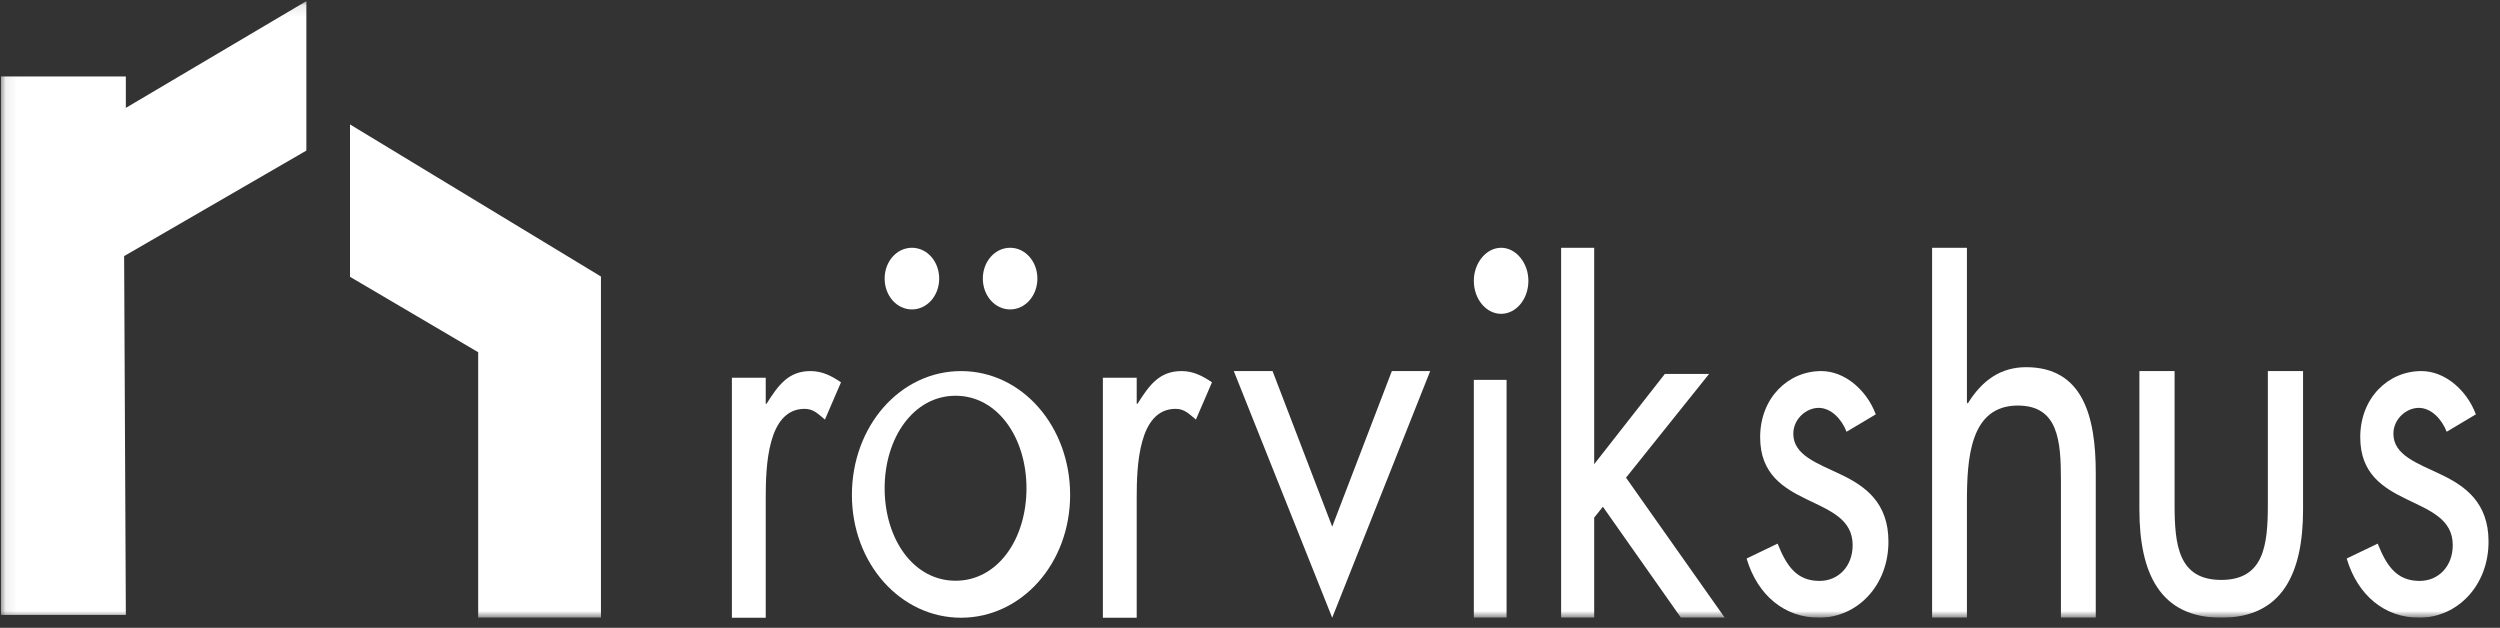
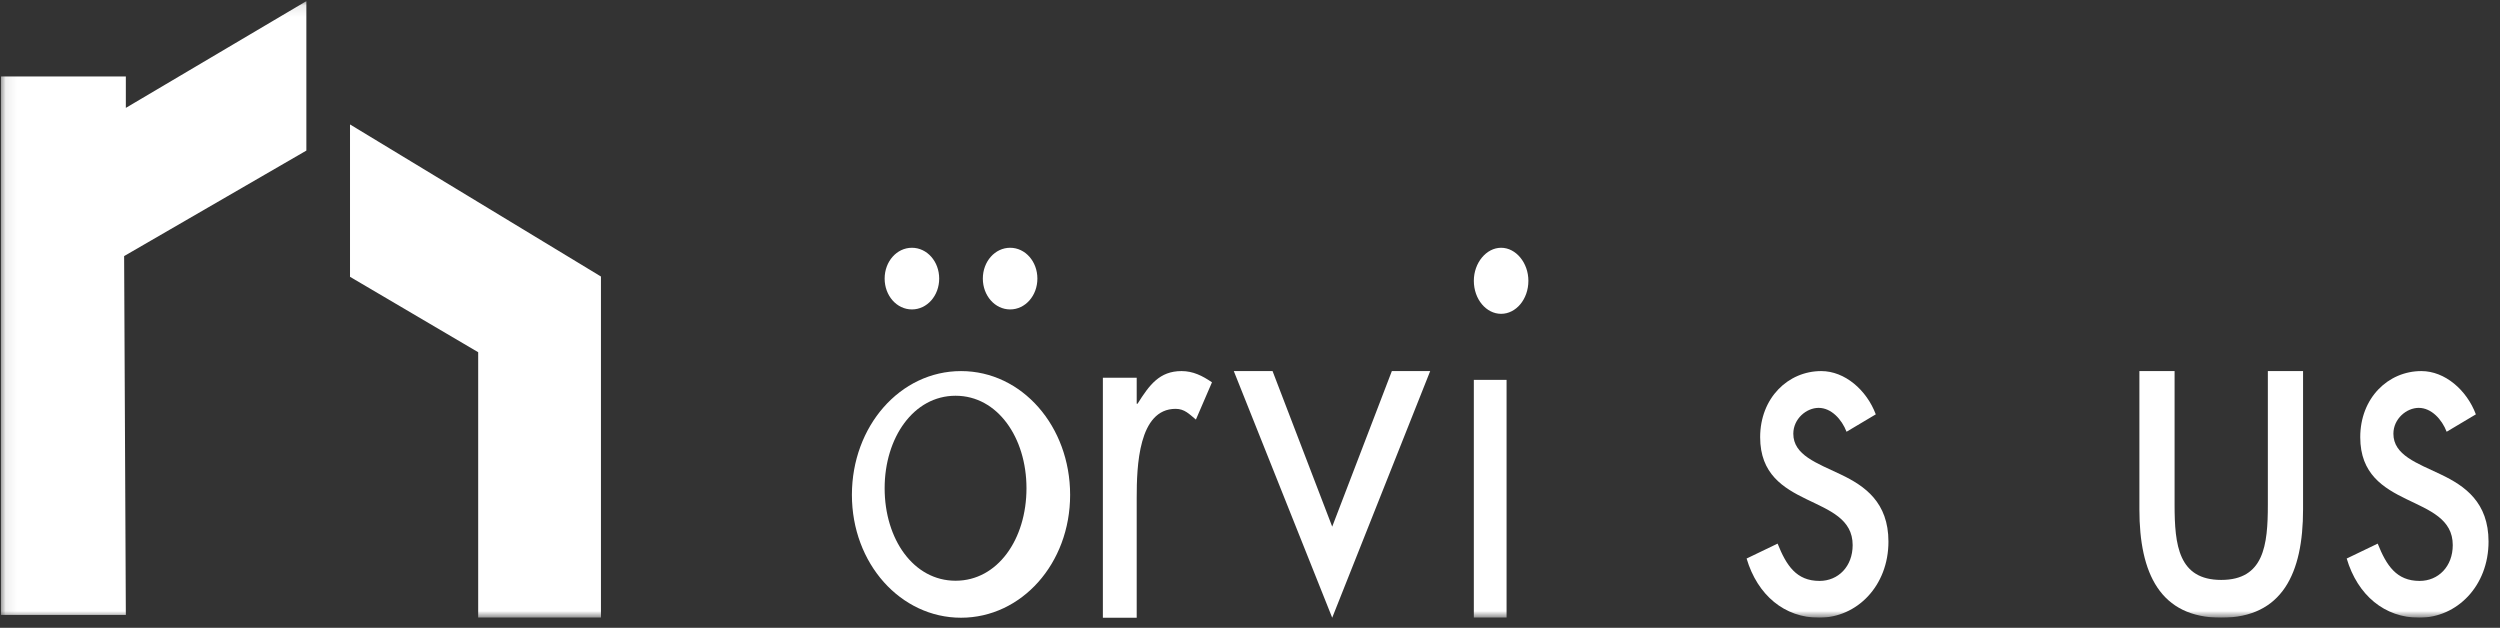
<svg xmlns="http://www.w3.org/2000/svg" width="223" height="56" viewBox="0 0 223 56" fill="none">
  <rect x="0" y="0" width="223" height="56" fill="#333333" stroke="none" />
  <g clip-path="url(#clip0_9462_21686)">
-     <path fill-rule="evenodd" clip-rule="evenodd" d="M68.303 36.015H68.377C69.434 34.332 70.34 33.1 72.302 33.1C73.319 33.1 74.15 33.51 75.018 34.102L73.584 37.426C72.982 36.927 72.566 36.469 71.774 36.469C68.454 36.469 68.303 41.617 68.303 44.397V55.1H65.285V33.692H68.303V36.015Z" fill="white" />
    <path fill-rule="evenodd" clip-rule="evenodd" d="M92.535 24.851C92.535 26.378 91.454 27.601 90.105 27.601C88.753 27.601 87.669 26.378 87.669 24.851C87.669 23.324 88.753 22.101 90.105 22.101C91.454 22.101 92.535 23.324 92.535 24.851ZM83.776 24.851C83.776 26.378 82.696 27.601 81.343 27.601C79.99 27.601 78.91 26.378 78.91 24.851C78.91 23.324 79.99 22.101 81.343 22.101C82.696 22.101 83.776 23.324 83.776 24.851ZM78.91 43.549C78.91 48.101 81.487 51.801 85.237 51.801C88.989 51.801 91.562 48.101 91.562 43.549C91.562 39.047 88.989 35.301 85.237 35.301C81.487 35.301 78.91 39.047 78.91 43.549ZM75.99 44.145C75.99 38.023 80.287 33.101 85.724 33.101C91.163 33.101 95.455 38.023 95.455 44.145C95.455 50.266 91.123 55.101 85.724 55.101C80.327 55.101 75.99 50.266 75.99 44.145Z" fill="white" />
    <path fill-rule="evenodd" clip-rule="evenodd" d="M101.394 36.015H101.469C102.525 34.332 103.432 33.1 105.393 33.1C106.411 33.1 107.242 33.51 108.108 34.102L106.675 37.426C106.072 36.927 105.657 36.469 104.865 36.469C101.544 36.469 101.394 41.617 101.394 44.397V55.1H98.376V33.692H101.394V36.015Z" fill="white" />
    <path fill-rule="evenodd" clip-rule="evenodd" d="M118.833 46.977L124.153 33.1H127.573L118.833 55.1L110.055 33.1H113.512L118.833 46.977Z" fill="white" />
    <mask id="mask0_9462_21686" style="mask-type:luminance" maskUnits="userSpaceOnUse" x="0" y="0" width="227" height="56">
      <path d="M0.077 0.1H226.844V55.1H0.077V0.1Z" fill="white" />
    </mask>
    <g mask="url(#mask0_9462_21686)">
      <path fill-rule="evenodd" clip-rule="evenodd" d="M134.386 55.101H131.466V33.886H134.386V55.101ZM136.332 25.047C136.332 26.7 135.223 27.993 133.9 27.993C132.577 27.993 131.466 26.7 131.466 25.047C131.466 23.447 132.577 22.101 133.9 22.101C135.223 22.101 136.332 23.447 136.332 25.047Z" fill="white" />
    </g>
    <mask id="mask1_9462_21686" style="mask-type:luminance" maskUnits="userSpaceOnUse" x="0" y="0" width="227" height="56">
      <path d="M0.077 0.1H226.844V55.1H0.077V0.1Z" fill="white" />
    </mask>
    <g mask="url(#mask1_9462_21686)">
-       <path fill-rule="evenodd" clip-rule="evenodd" d="M142.202 41.404L148.506 33.353H152.45L145.04 42.608L153.851 55.101H149.943L142.976 45.2L142.202 46.171V55.101H139.252V22.101H142.202V41.404Z" fill="white" />
-     </g>
+       </g>
    <mask id="mask2_9462_21686" style="mask-type:luminance" maskUnits="userSpaceOnUse" x="0" y="0" width="227" height="56">
      <path d="M0.077 0.1H226.844V55.1H0.077V0.1Z" fill="white" />
    </mask>
    <g mask="url(#mask2_9462_21686)">
      <path fill-rule="evenodd" clip-rule="evenodd" d="M164.712 38.512C164.284 37.402 163.35 36.382 162.221 36.382C161.129 36.382 159.963 37.358 159.963 38.69C159.963 40.597 162.066 41.305 164.206 42.327C166.347 43.348 168.449 44.81 168.449 48.313C168.449 52.261 165.646 55.1 162.261 55.1C159.186 55.1 156.772 53.104 155.797 49.821L158.562 48.49C159.342 50.442 160.237 51.818 162.299 51.818C163.973 51.818 165.257 50.531 165.257 48.623C165.257 43.966 157.006 45.562 157.006 39C157.006 35.497 159.497 33.1 162.455 33.1C164.557 33.1 166.503 34.785 167.32 36.96L164.712 38.512Z" fill="white" />
    </g>
    <mask id="mask3_9462_21686" style="mask-type:luminance" maskUnits="userSpaceOnUse" x="0" y="0" width="227" height="56">
-       <path d="M0.077 0.1H226.844V55.1H0.077V0.1Z" fill="white" />
-     </mask>
+       </mask>
    <g mask="url(#mask3_9462_21686)">
      <path fill-rule="evenodd" clip-rule="evenodd" d="M175.45 22.101V35.899L175.526 35.991C176.807 33.91 178.477 32.753 180.729 32.753C185.775 32.753 186.942 37.102 186.942 42.191V55.101H183.835V42.84C183.835 39.322 183.602 36.175 179.992 36.175C175.721 36.175 175.45 40.895 175.45 44.783V55.101H172.343V22.101H175.45Z" fill="white" />
    </g>
    <mask id="mask4_9462_21686" style="mask-type:luminance" maskUnits="userSpaceOnUse" x="0" y="0" width="227" height="56">
      <path d="M0.077 0.1H226.844V55.1H0.077V0.1Z" fill="white" />
    </mask>
    <g mask="url(#mask4_9462_21686)">
      <path fill-rule="evenodd" clip-rule="evenodd" d="M193.973 45.034C193.973 48.633 194.325 51.729 198.132 51.729C201.939 51.729 202.292 48.633 202.292 45.034V33.1H205.433V45.444C205.433 51.135 203.588 55.1 198.132 55.1C192.678 55.1 190.834 51.135 190.834 45.444V33.1H193.973V45.034Z" fill="white" />
    </g>
    <mask id="mask5_9462_21686" style="mask-type:luminance" maskUnits="userSpaceOnUse" x="0" y="0" width="227" height="56">
      <path d="M0.077 0.1H226.844V55.1H0.077V0.1Z" fill="white" />
    </mask>
    <g mask="url(#mask5_9462_21686)">
      <path fill-rule="evenodd" clip-rule="evenodd" d="M218.242 38.512C217.814 37.402 216.879 36.382 215.75 36.382C214.66 36.382 213.491 37.358 213.491 38.69C213.491 40.597 215.594 41.305 217.736 42.327C219.876 43.348 221.978 44.81 221.978 48.313C221.978 52.261 219.175 55.1 215.79 55.1C212.713 55.1 210.299 53.104 209.326 49.821L212.091 48.49C212.868 50.442 213.764 51.818 215.829 51.818C217.502 51.818 218.786 50.531 218.786 48.623C218.786 43.966 210.534 45.562 210.534 39C210.534 35.497 213.024 33.1 215.985 33.1C218.086 33.1 220.031 34.785 220.848 36.96L218.242 38.512Z" fill="white" />
    </g>
    <mask id="mask6_9462_21686" style="mask-type:luminance" maskUnits="userSpaceOnUse" x="0" y="0" width="227" height="56">
      <path d="M0.077 0.1H226.844V55.1H0.077V0.1Z" fill="white" />
    </mask>
    <g mask="url(#mask6_9462_21686)">
      <path fill-rule="evenodd" clip-rule="evenodd" d="M0.077 6.822V54.852H11.225L11.072 22.843L27.328 13.432V0.1L11.225 9.623V6.822H0.077Z" fill="white" />
    </g>
    <mask id="mask7_9462_21686" style="mask-type:luminance" maskUnits="userSpaceOnUse" x="0" y="0" width="227" height="56">
      <path d="M0.077 0.1H226.844V55.1H0.077V0.1Z" fill="white" />
    </mask>
    <g mask="url(#mask7_9462_21686)">
      <path fill-rule="evenodd" clip-rule="evenodd" d="M53.605 24.666V55.1H42.654V31.418L31.221 24.692V11.1L53.605 24.666Z" fill="white" />
    </g>
  </g>
  <defs>
    <clipPath id="clip0_9462_21686">
      <rect width="222.116" height="55" fill="white" transform="translate(0.077 0.1)" />
    </clipPath>
  </defs>
</svg>